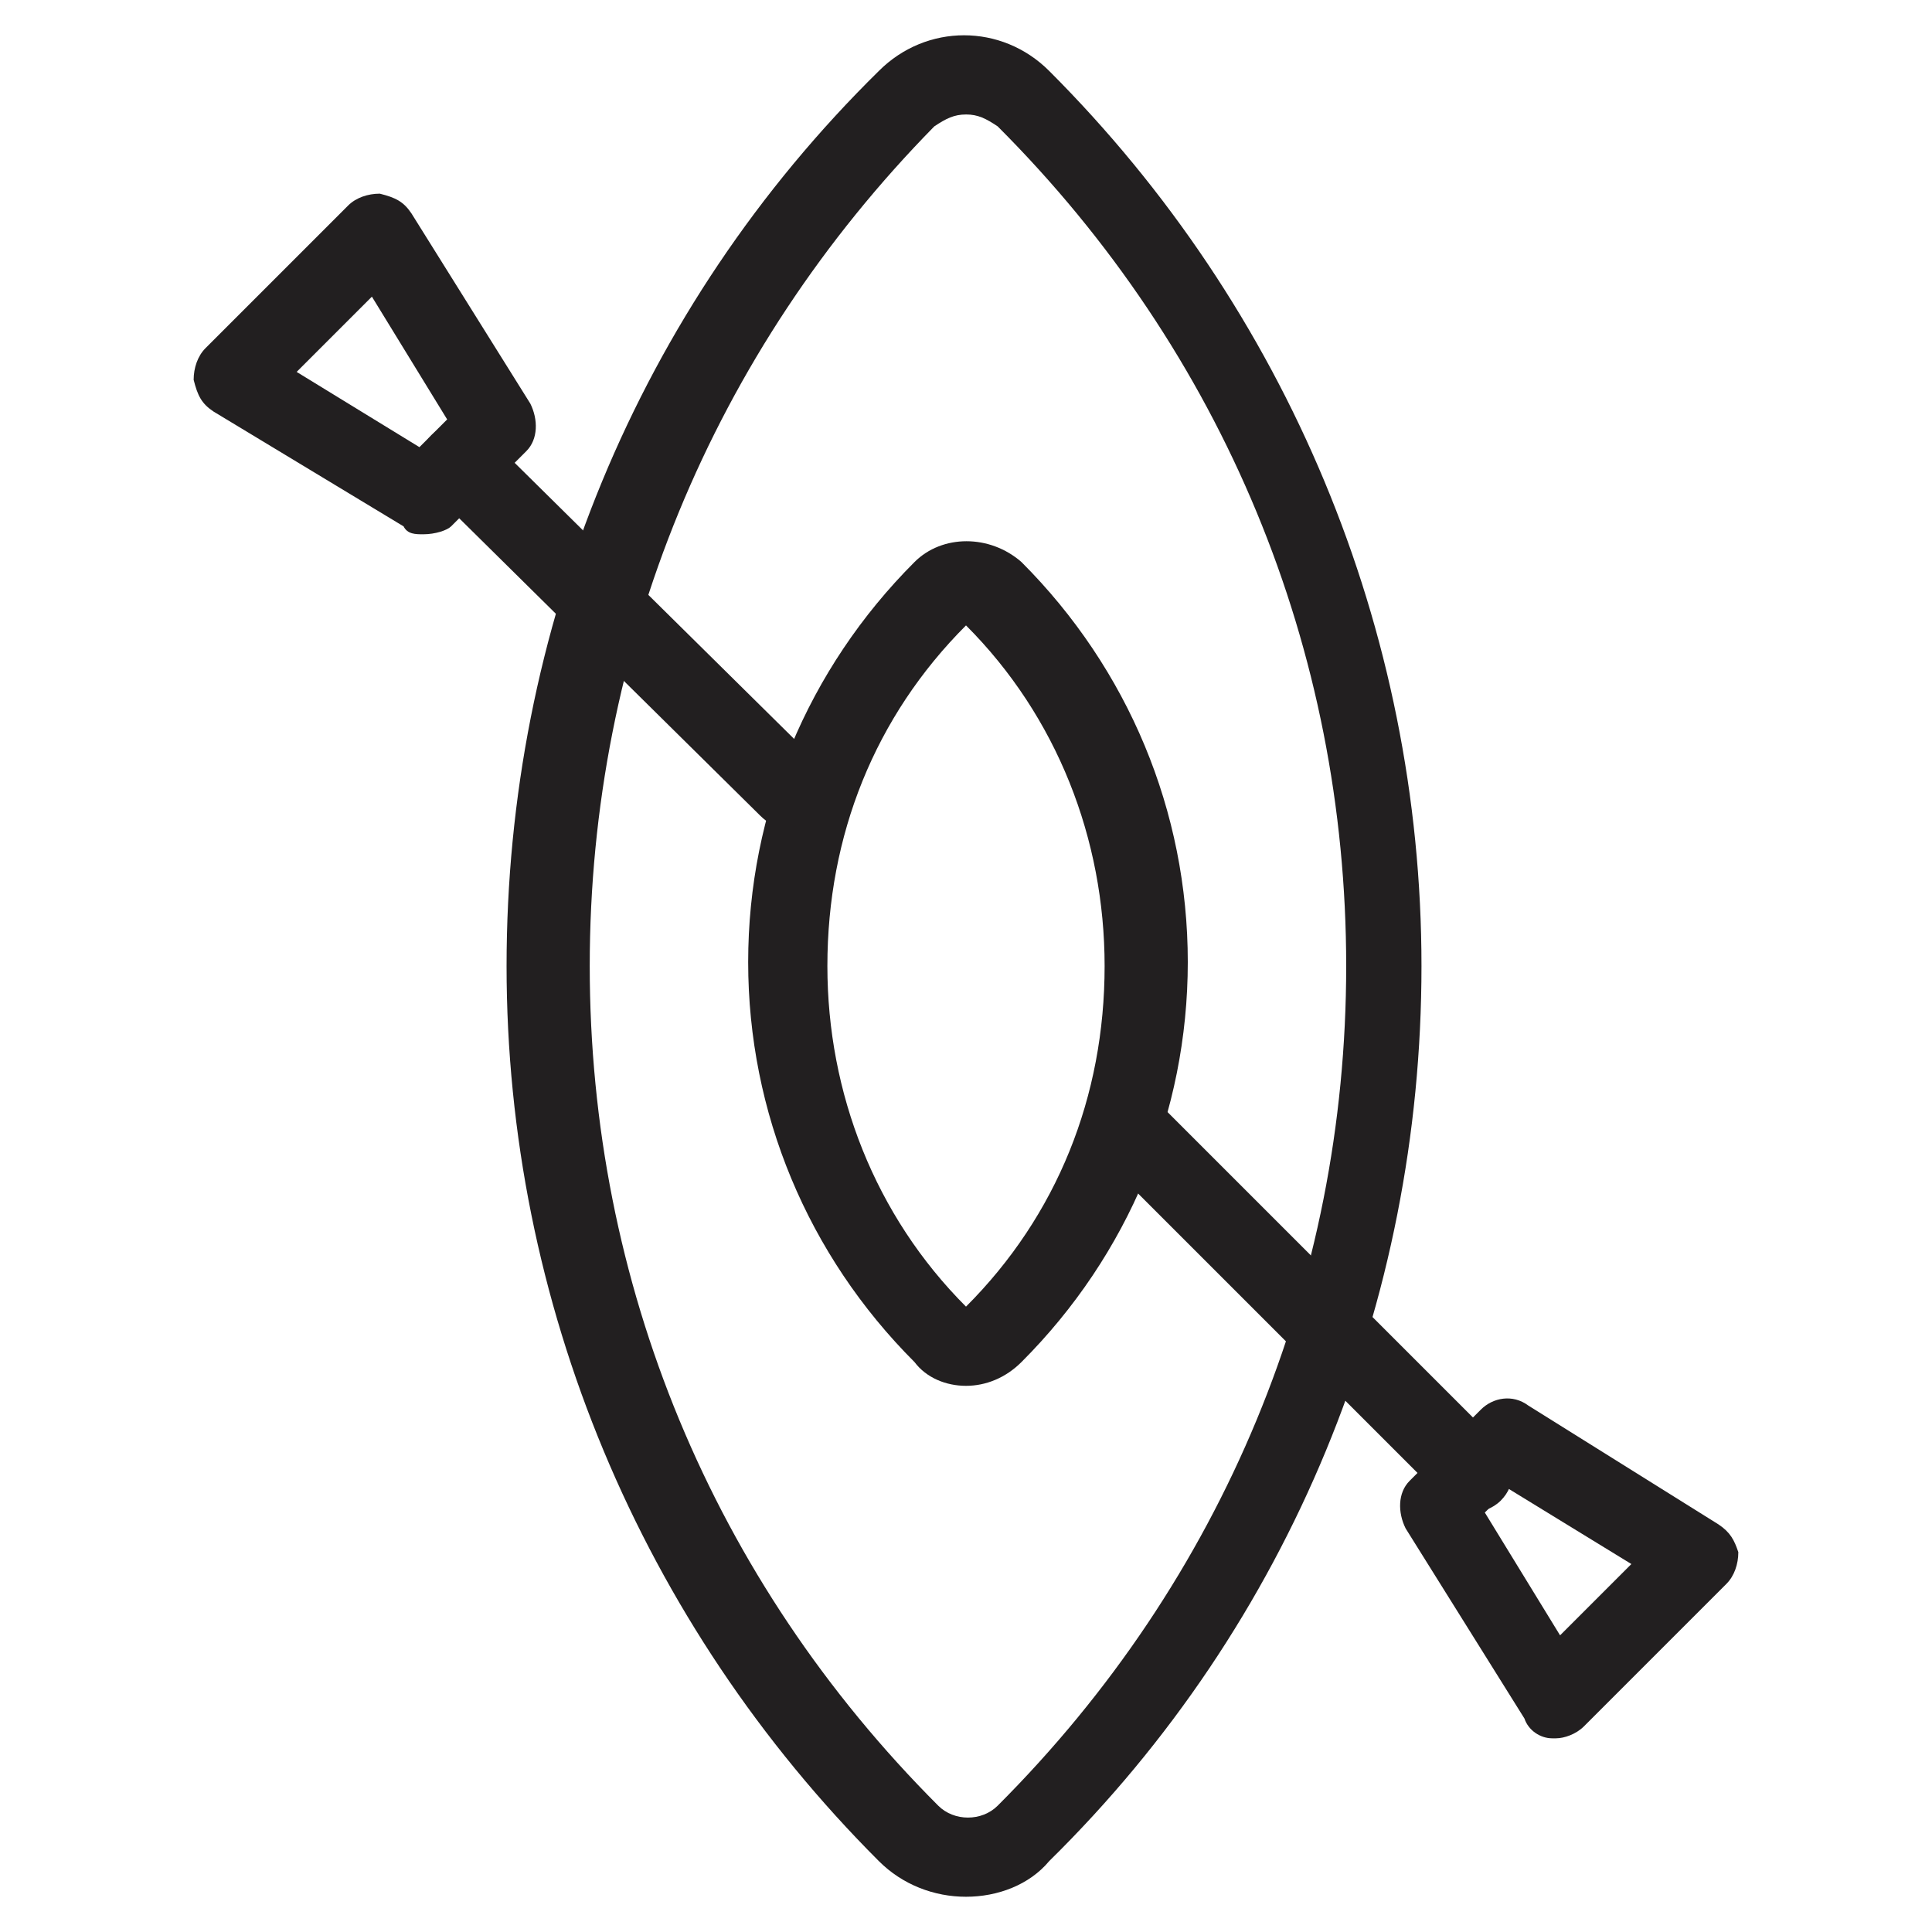
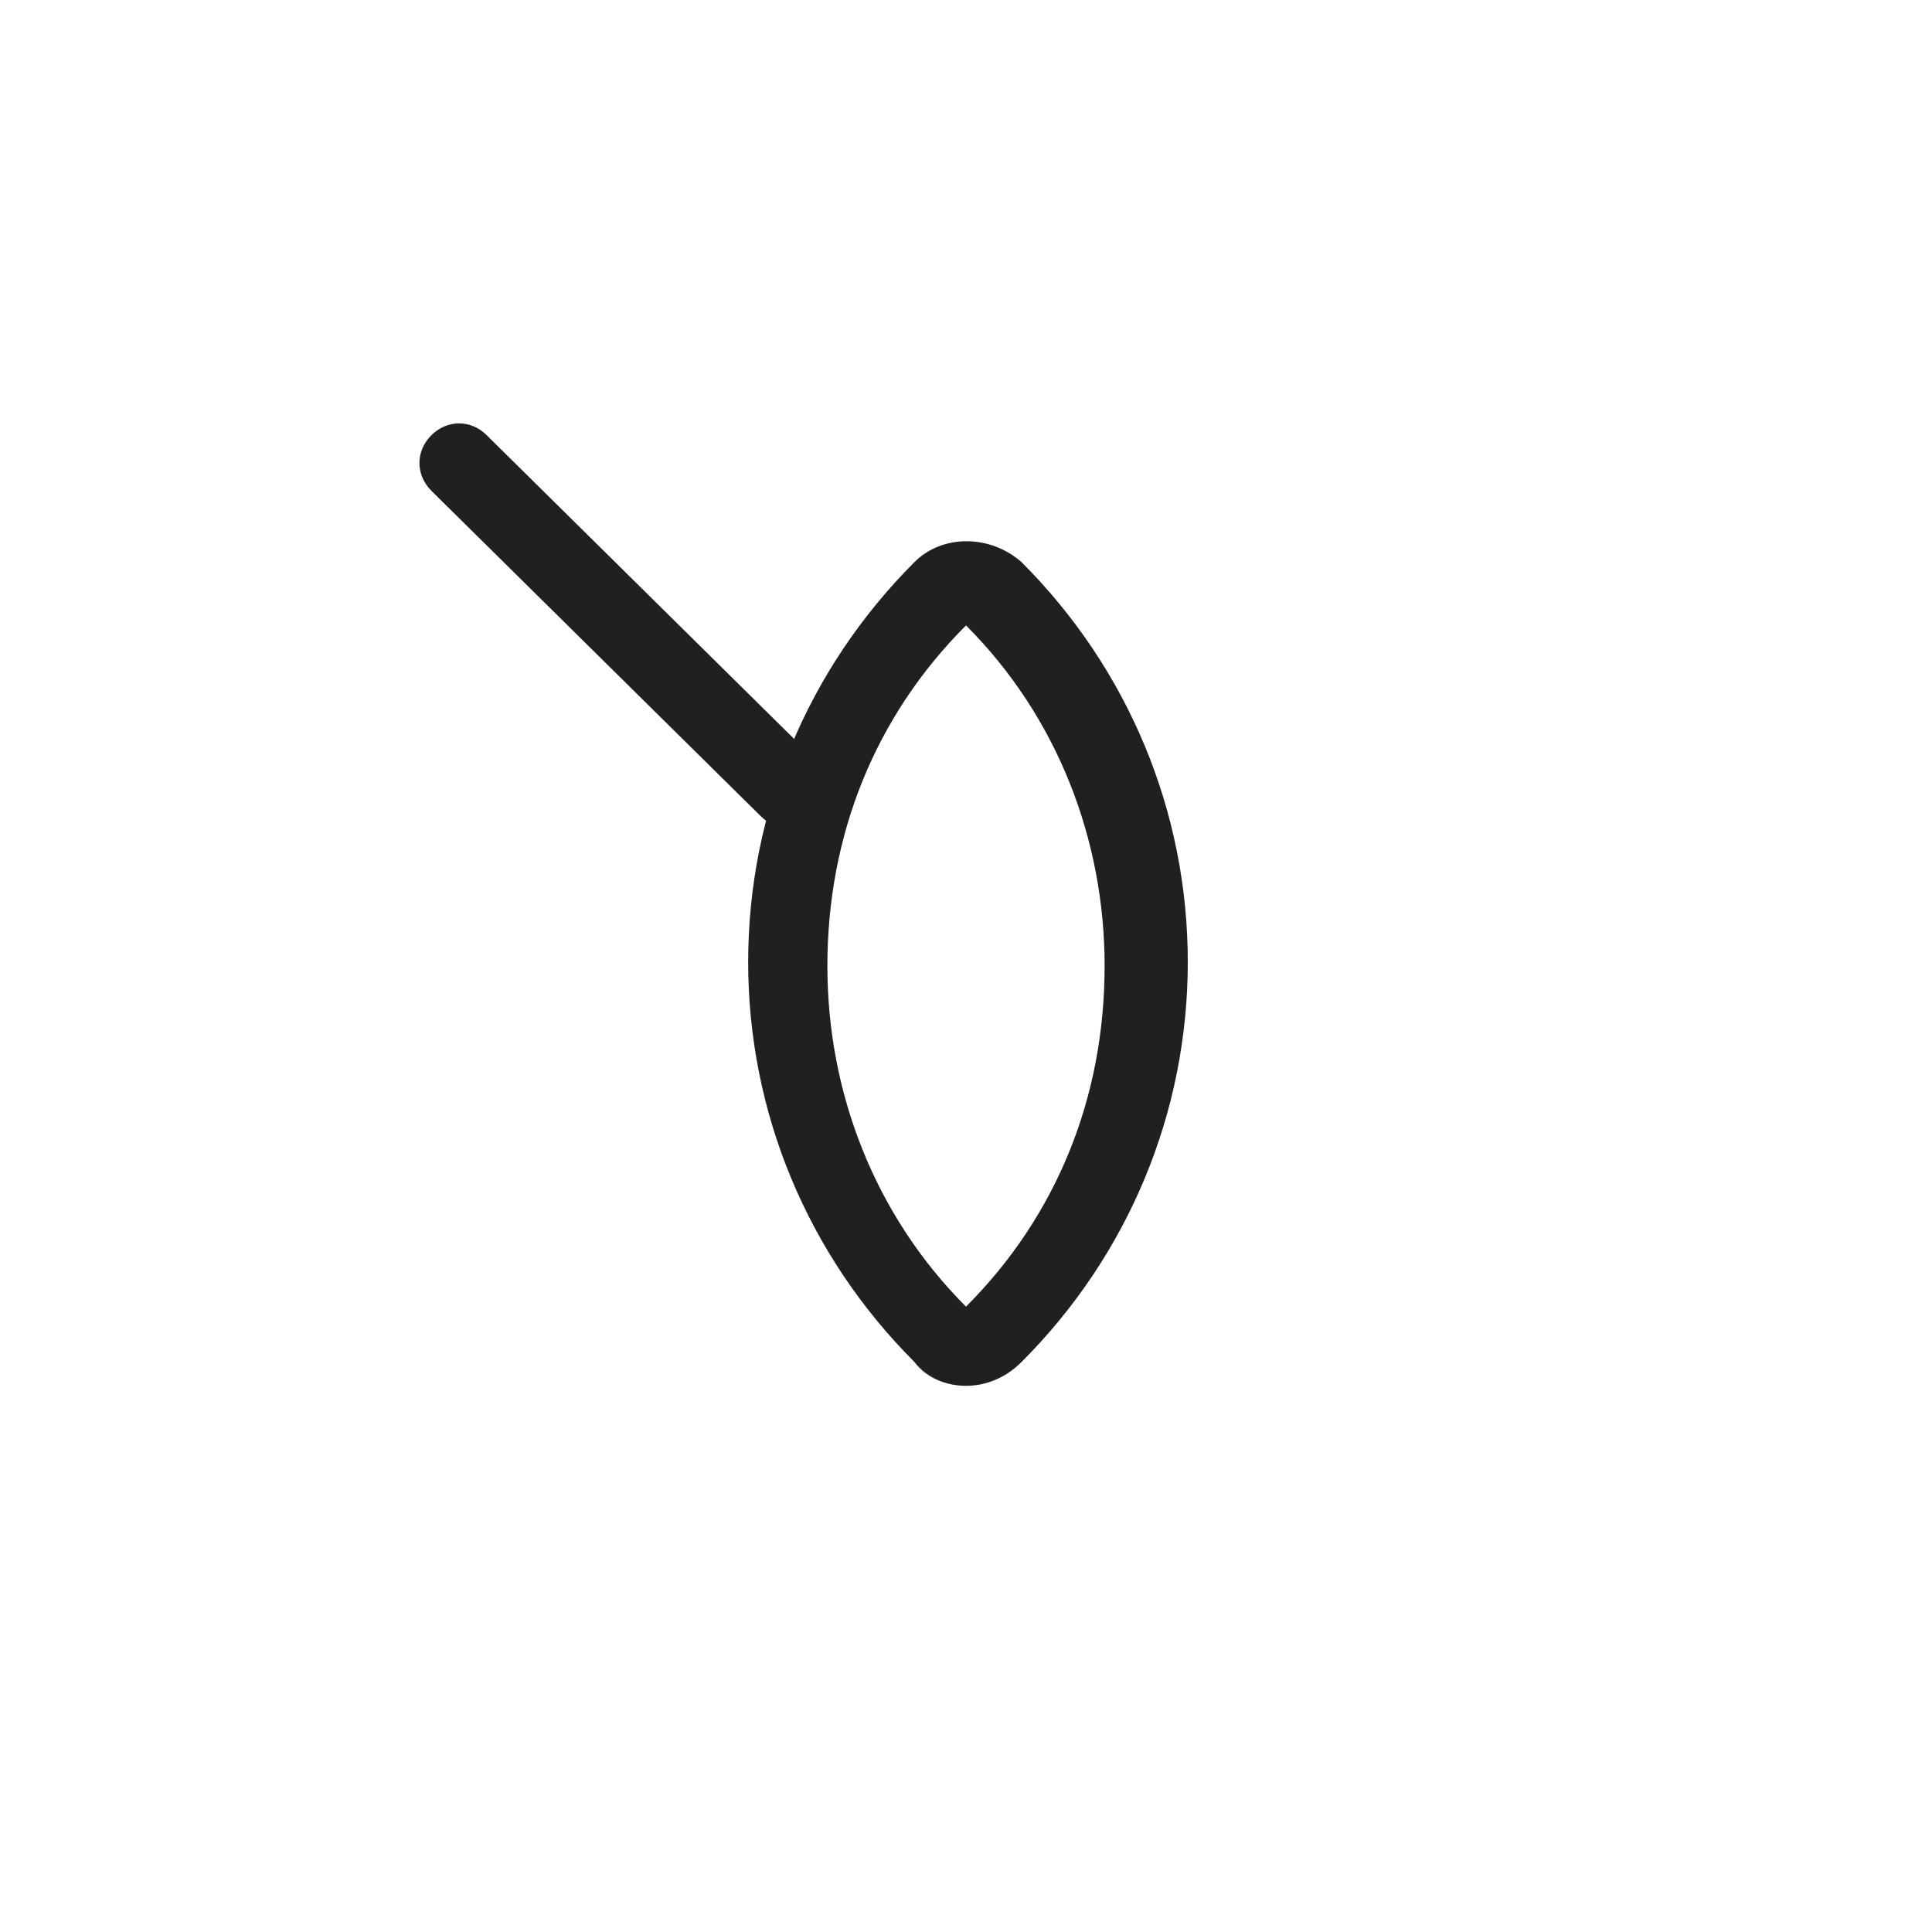
<svg xmlns="http://www.w3.org/2000/svg" width="800px" height="800px" version="1.1" viewBox="144 144 512 512">
  <g fill="#221f20">
-     <path d="m400 646.66c-8.398 0-16.793-3.148-23.09-9.445-62.977-62.977-98.664-147.99-98.664-237.21 0-89.215 34.637-174.23 98.664-237.21 12.594-12.594 32.539-12.594 45.133 0 62.977 62.977 98.664 147.99 98.664 237.21 0 89.215-34.637 174.23-98.664 237.21-5.25 6.297-13.648 9.445-22.043 9.445zm0-472.32c-3.148 0-5.246 1.051-8.398 3.148-58.777 59.828-91.316 138.55-91.316 222.52s32.539 162.69 92.363 222.52c4.199 4.199 11.547 4.199 15.742 0 59.828-59.828 92.363-138.55 92.363-222.52s-32.539-162.69-92.363-222.52c-3.144-2.102-5.242-3.152-8.391-3.152z" />
    <path d="m400 511.26c-5.246 0-10.496-2.098-13.645-6.297-28.34-28.34-44.082-66.125-44.082-106.01s15.742-77.672 44.082-106.01c7.348-7.348 19.941-7.348 28.34 0 28.34 28.34 44.082 66.125 44.082 106.01s-15.742 77.672-44.082 106.01c-4.199 4.195-9.449 6.297-14.695 6.297zm0-201.52c-24.141 24.141-36.734 55.629-36.734 90.266 0 33.586 12.594 66.125 36.734 90.266 24.141-24.141 36.734-55.629 36.734-90.266 0-33.59-12.594-66.125-36.734-90.266z" />
-     <path d="m534.35 544.84c-3.148 0-5.246-1.051-7.348-3.148l-90.266-90.266c-4.199-4.199-4.199-10.496 0-14.695s10.496-4.199 14.695 0l90.266 90.266c4.199 4.199 4.199 10.496 0 14.695-2.098 2.098-5.25 3.148-7.348 3.148z" />
    <path d="m352.77 363.26c-3.148 0-5.246-1.051-7.348-3.148l-87.117-86.066c-4.199-4.199-4.199-10.496 0-14.695 4.199-4.199 10.496-4.199 14.695 0l87.117 86.066c4.199 4.199 4.199 10.496 0 14.695-2.098 2.098-4.199 3.148-7.348 3.148z" />
-     <path d="m556.39 604.67h-1.051c-3.148 0-6.297-2.098-7.348-5.246l-31.488-50.383c-2.098-4.199-2.098-9.445 1.051-12.594l18.895-18.895c3.148-3.148 8.398-4.199 12.594-1.051l50.383 31.488c3.148 2.098 4.199 4.199 5.246 7.348 0 3.148-1.051 6.297-3.148 8.398l-37.785 37.785c-2.102 2.098-5.25 3.148-7.348 3.148zm-18.895-59.828 19.941 32.539 18.895-18.895-32.539-19.941z" />
-     <path d="m256.2 285.59c-2.098 0-4.199 0-5.246-2.098l-50.383-30.438c-3.148-2.102-4.199-4.199-5.25-8.398 0-3.148 1.051-6.297 3.148-8.398l37.785-37.785c2.098-2.098 5.246-3.148 8.398-3.148 4.199 1.051 6.297 2.102 8.398 5.25l31.488 50.383c2.098 4.199 2.098 9.445-1.051 12.594l-19.941 19.941c-1.051 1.051-4.199 2.098-7.348 2.098zm-33.586-43.031 32.539 19.941 7.348-7.348-19.945-32.535z" />
  </g>
</svg>